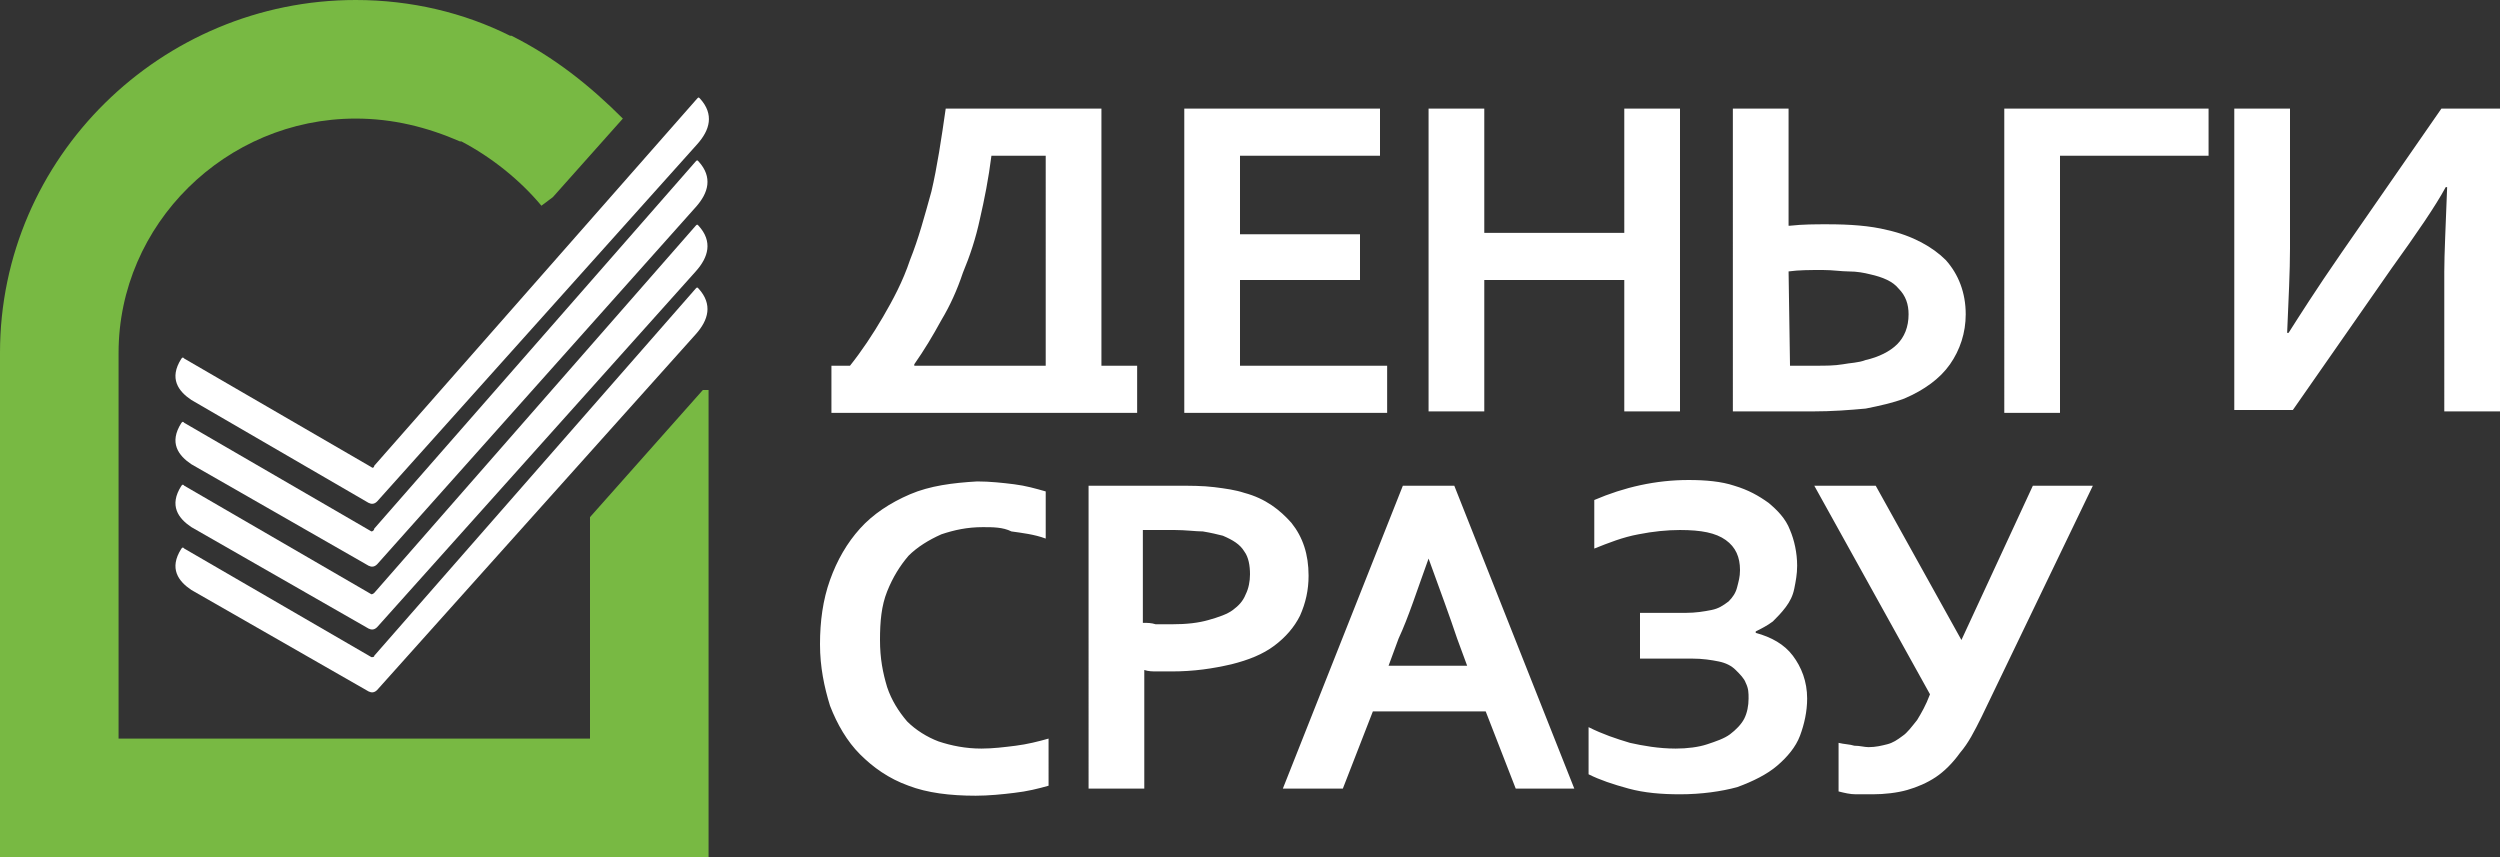
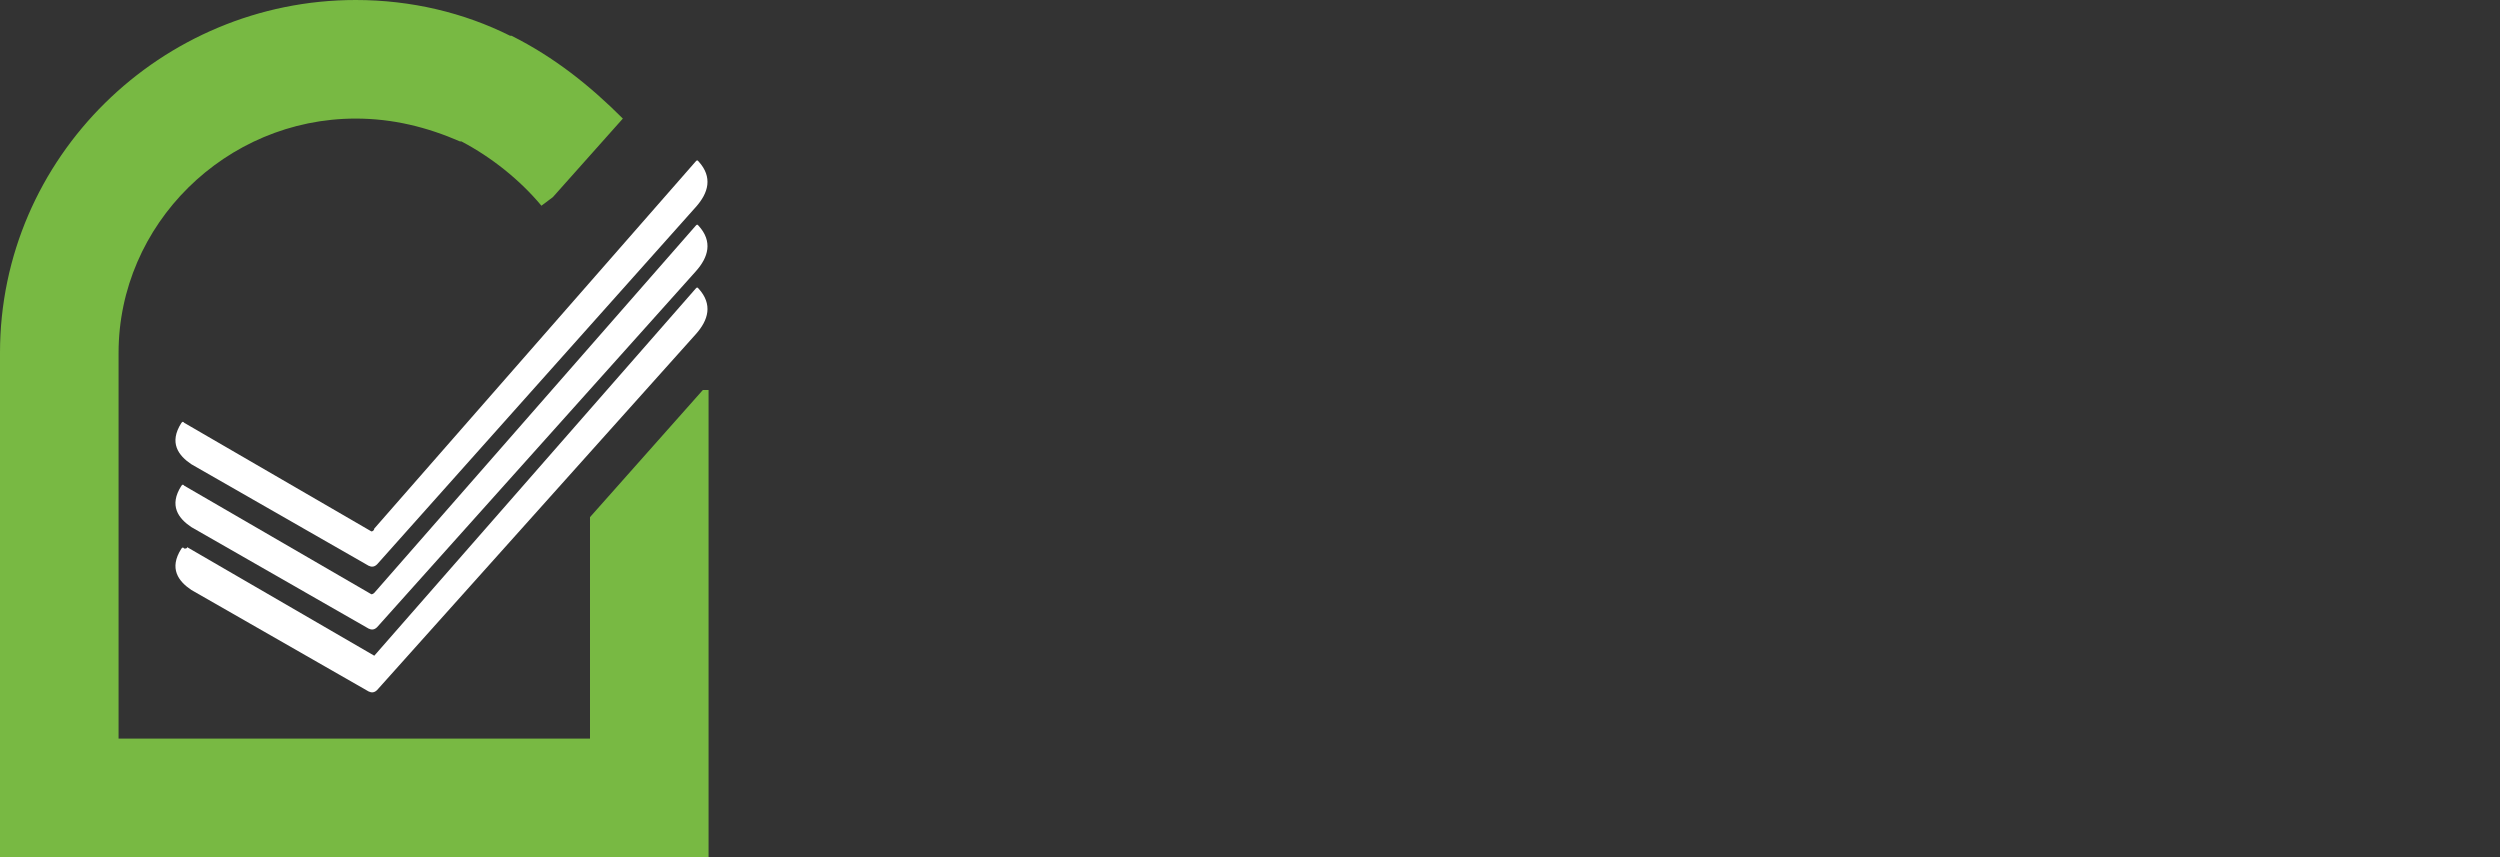
<svg xmlns="http://www.w3.org/2000/svg" viewBox="0 0 175 60">
  <rect x="0" y="0" width="175" height="60" fill="#333333" stroke="none" />
-   <path d="M59.5 25.6c.8-1 1.6-2.2 2.3-3.4.7-1.2 1.4-2.5 1.9-4 .6-1.5 1-3 1.5-4.8.4-1.7.7-3.7 1-5.8h10.9v18h2.5v3.3H58.2v-3.3h1.3zm9.9-14.7c-.2 1.6-.5 3.1-.8 4.4-.3 1.4-.7 2.6-1.2 3.8-.4 1.2-.9 2.3-1.5 3.3-.6 1.1-1.2 2.1-1.9 3.1v.1h9.2V10.9h-3.8zm17.3 14.7h10.4v3.3H82.9V7.6h13.7v3.3h-9.8v5.5h8.4v3.2h-8.4v6h-.1zm17.2-9.3h9.8V7.6h3.9v21.2h-3.9v-9.2h-9.8v9.2H100V7.6h3.9v8.7zm21.4-.5c.9-.1 1.8-.1 2.6-.1 1.6 0 3 .1 4.2.4 1.8.4 3.2 1.2 4.1 2.1.9 1 1.4 2.3 1.4 3.8 0 1.3-.4 2.5-1.1 3.5-.7 1-1.8 1.8-3.2 2.4-.8.3-1.7.5-2.7.7-1.1.1-2.3.2-3.8.2h-5.5V7.6h3.9v8.2h.1zm0 9.8h1.8c.7 0 1.3 0 1.9-.1.5-.1 1.1-.1 1.6-.3.9-.2 1.7-.6 2.2-1.1.5-.5.8-1.2.8-2.1 0-.7-.2-1.3-.7-1.8-.4-.5-1.1-.8-2-1-.4-.1-.9-.2-1.5-.2-.5 0-1.1-.1-1.8-.1-.9 0-1.7 0-2.4.1l.1 6.6zm15 3.2V7.6h14.3v3.3h-10.4v18h-3.9v-.1zm30.6-21.2h4.1v21.2h-3.9V19c0-1.2.1-3.2.2-5.9h-.1c-.7 1.3-2 3.2-3.8 5.7l-6.9 9.9h-4.1V7.6h3.9v9.8c0 1.6-.1 3.5-.2 5.9h.1c.7-1.1 1.9-3 3.7-5.6l7-10.1zM68.8 36.9c-1.1 0-2 .2-2.9.5-.9.4-1.7.9-2.3 1.5-.6.7-1.1 1.5-1.5 2.5-.4 1-.5 2.1-.5 3.4 0 1.3.2 2.3.5 3.3.3.9.8 1.7 1.4 2.4.6.6 1.4 1.1 2.2 1.4.9.3 1.9.5 3 .5.8 0 1.6-.1 2.4-.2.8-.1 1.6-.3 2.3-.5V55c-.7.2-1.5.4-2.4.5-.8.1-1.8.2-2.7.2-1.8 0-3.4-.2-4.7-.7-1.4-.5-2.5-1.3-3.4-2.2-.9-.9-1.6-2.1-2.1-3.4-.4-1.3-.7-2.7-.7-4.3 0-1.6.2-3.1.7-4.5.5-1.4 1.2-2.6 2.1-3.6.9-1 2.1-1.8 3.5-2.4 1.4-.6 3-.8 4.7-.9.9 0 1.8.1 2.6.2s1.5.3 2.2.5v3.3c-.8-.3-1.7-.4-2.4-.5-.6-.3-1.3-.3-2-.3zM82 47h-1c-.3 0-.6 0-.9-.1v8.3h-3.9V34h6.1c1 0 1.9 0 2.7.1.8.1 1.5.2 2.1.4 1.5.4 2.5 1.2 3.3 2.1.8 1 1.2 2.2 1.2 3.7 0 1-.2 1.9-.6 2.8-.4.8-1 1.5-1.8 2.1-.8.6-1.8 1-3 1.3-1.3.3-2.6.5-4.2.5zm-1.9-3.4c.2 0 .5 0 .8.1H82c1.1 0 1.9-.1 2.6-.3.7-.2 1.3-.4 1.7-.7.4-.3.7-.6.9-1.1.2-.4.3-.9.3-1.4 0-.6-.1-1.2-.4-1.6-.3-.5-.8-.8-1.5-1.1-.4-.1-.8-.2-1.4-.3-.5 0-1.2-.1-2-.1H80v6.5h.1zm23.9 6.2 2.1 5.4h4.1L101.8 34h-3.6l-8.4 21.2H94l2.1-5.4h7.9zm-4-10.7c.8 2.2 1.5 4.1 2 5.6l.7 1.9h-5.5l.7-1.9c.7-1.5 1.3-3.4 2.1-5.6zm11.6-4.1c2.1-.9 4.3-1.4 6.6-1.4 1.2 0 2.3.1 3.2.4 1 .3 1.7.7 2.4 1.2.6.5 1.2 1.1 1.5 1.9.3.7.5 1.6.5 2.5 0 .6-.1 1.1-.2 1.6s-.3.9-.6 1.3-.6.7-.9 1c-.4.3-.8.5-1.2.7v.1c1.1.3 2 .8 2.6 1.6.6.8 1 1.8 1 3 0 .9-.2 1.8-.5 2.6s-.9 1.5-1.6 2.1c-.7.6-1.7 1.1-2.8 1.5-1.1.3-2.5.5-4 .5-1.3 0-2.5-.1-3.6-.4-1.1-.3-2-.6-2.8-1v-3.3c1 .5 1.9.8 2.9 1.1.9.2 2 .4 3.2.4.8 0 1.6-.1 2.2-.3.6-.2 1.2-.4 1.6-.7.4-.3.8-.7 1-1.1.2-.4.3-.9.3-1.4 0-.4 0-.7-.2-1.1-.1-.3-.4-.6-.7-.9-.3-.3-.7-.5-1.2-.6-.5-.1-1.1-.2-1.9-.2h-3.6v-3.2h3.2c.7 0 1.3-.1 1.8-.2s.8-.3 1.2-.6c.3-.3.5-.6.6-1 .1-.4.2-.7.2-1.2 0-.9-.3-1.6-1-2.1s-1.7-.7-3.2-.7c-.9 0-1.9.1-2.9.3-1.1.2-2.1.6-3.1 1V35zm27.1 15.2c-.5 1-.9 1.8-1.5 2.5-.5.7-1.1 1.3-1.7 1.7-.6.4-1.3.7-2 .9-.7.2-1.6.3-2.4.3h-1.2c-.4 0-.8-.1-1.2-.2V52c.4.1.8.1 1.1.2.4 0 .7.1 1 .1.5 0 .9-.1 1.3-.2s.7-.3 1.1-.6c.3-.2.6-.6 1-1.1.3-.5.6-1 .9-1.8L127 34h4.3l6 10.8 5-10.8h4.2l-7.8 16.2z" fill-rule="evenodd" clip-rule="evenodd" fill="#fff" />
  <path fill-rule="evenodd" clip-rule="evenodd" fill="#78B943" d="m49.2 27.3-7.9 8.9v15.5h-33v-27c0-9 7.5-16.4 16.6-16.4 2.6 0 5 .6 7.3 1.6h.1c2.1 1.1 4.1 2.7 5.6 4.5l.8-.6 4.9-5.5C41.3 6 38.8 4 35.8 2.5h-.1C32.5.9 28.8 0 24.9 0 11.3 0 0 11 0 24.7V60h49.6V27.3h-.4z" />
  <path fill="#fff" d="m26.2 37 22.5-25.7c.1-.1.1-.1.2 0 1 1.1.7 2.2-.2 3.2l-22.3 25c-.2.2-.4.2-.6.1l-12.4-7.1c-.9-.6-1.6-1.5-.7-2.9.1-.1.1-.1.2 0L26 37.2c.1 0 .2-.1.2-.2z" />
-   <path fill="#fff" d="M26.2 32.6 48.8 6.9c.1-.1.1-.1.2 0 1 1.1.7 2.2-.2 3.2l-22.4 25c-.2.2-.4.2-.6.1L13.4 28c-.9-.6-1.6-1.5-.7-2.9.1-.1.1-.1.2 0L26 32.7c.1.1.2 0 .2-.1z" />
  <path fill="#fff" d="m26.2 41.5 22.5-25.7c.1-.1.1-.1.2 0 1 1.1.7 2.2-.2 3.2L26.4 43.9c-.2.2-.4.2-.6.1l-12.4-7.1c-.9-.6-1.6-1.5-.7-2.9.1-.1.1-.1.2 0L26 41.6c.1 0 .2-.1.2-.1z" />
-   <path fill="#fff" d="m26.2 45.9 22.5-25.7c.1-.1.1-.1.2 0 1 1.1.7 2.2-.2 3.2L26.4 48.3c-.2.2-.4.2-.6.1l-12.4-7.1c-.9-.6-1.6-1.5-.7-2.9.1-.1.1-.1.2 0L26 46c.1 0 .2 0 .2-.1z" />
+   <path fill="#fff" d="m26.2 45.9 22.5-25.7c.1-.1.1-.1.2 0 1 1.1.7 2.2-.2 3.2L26.4 48.3c-.2.2-.4.2-.6.1l-12.4-7.1c-.9-.6-1.6-1.5-.7-2.9.1-.1.1-.1.2 0c.1 0 .2 0 .2-.1z" />
</svg>